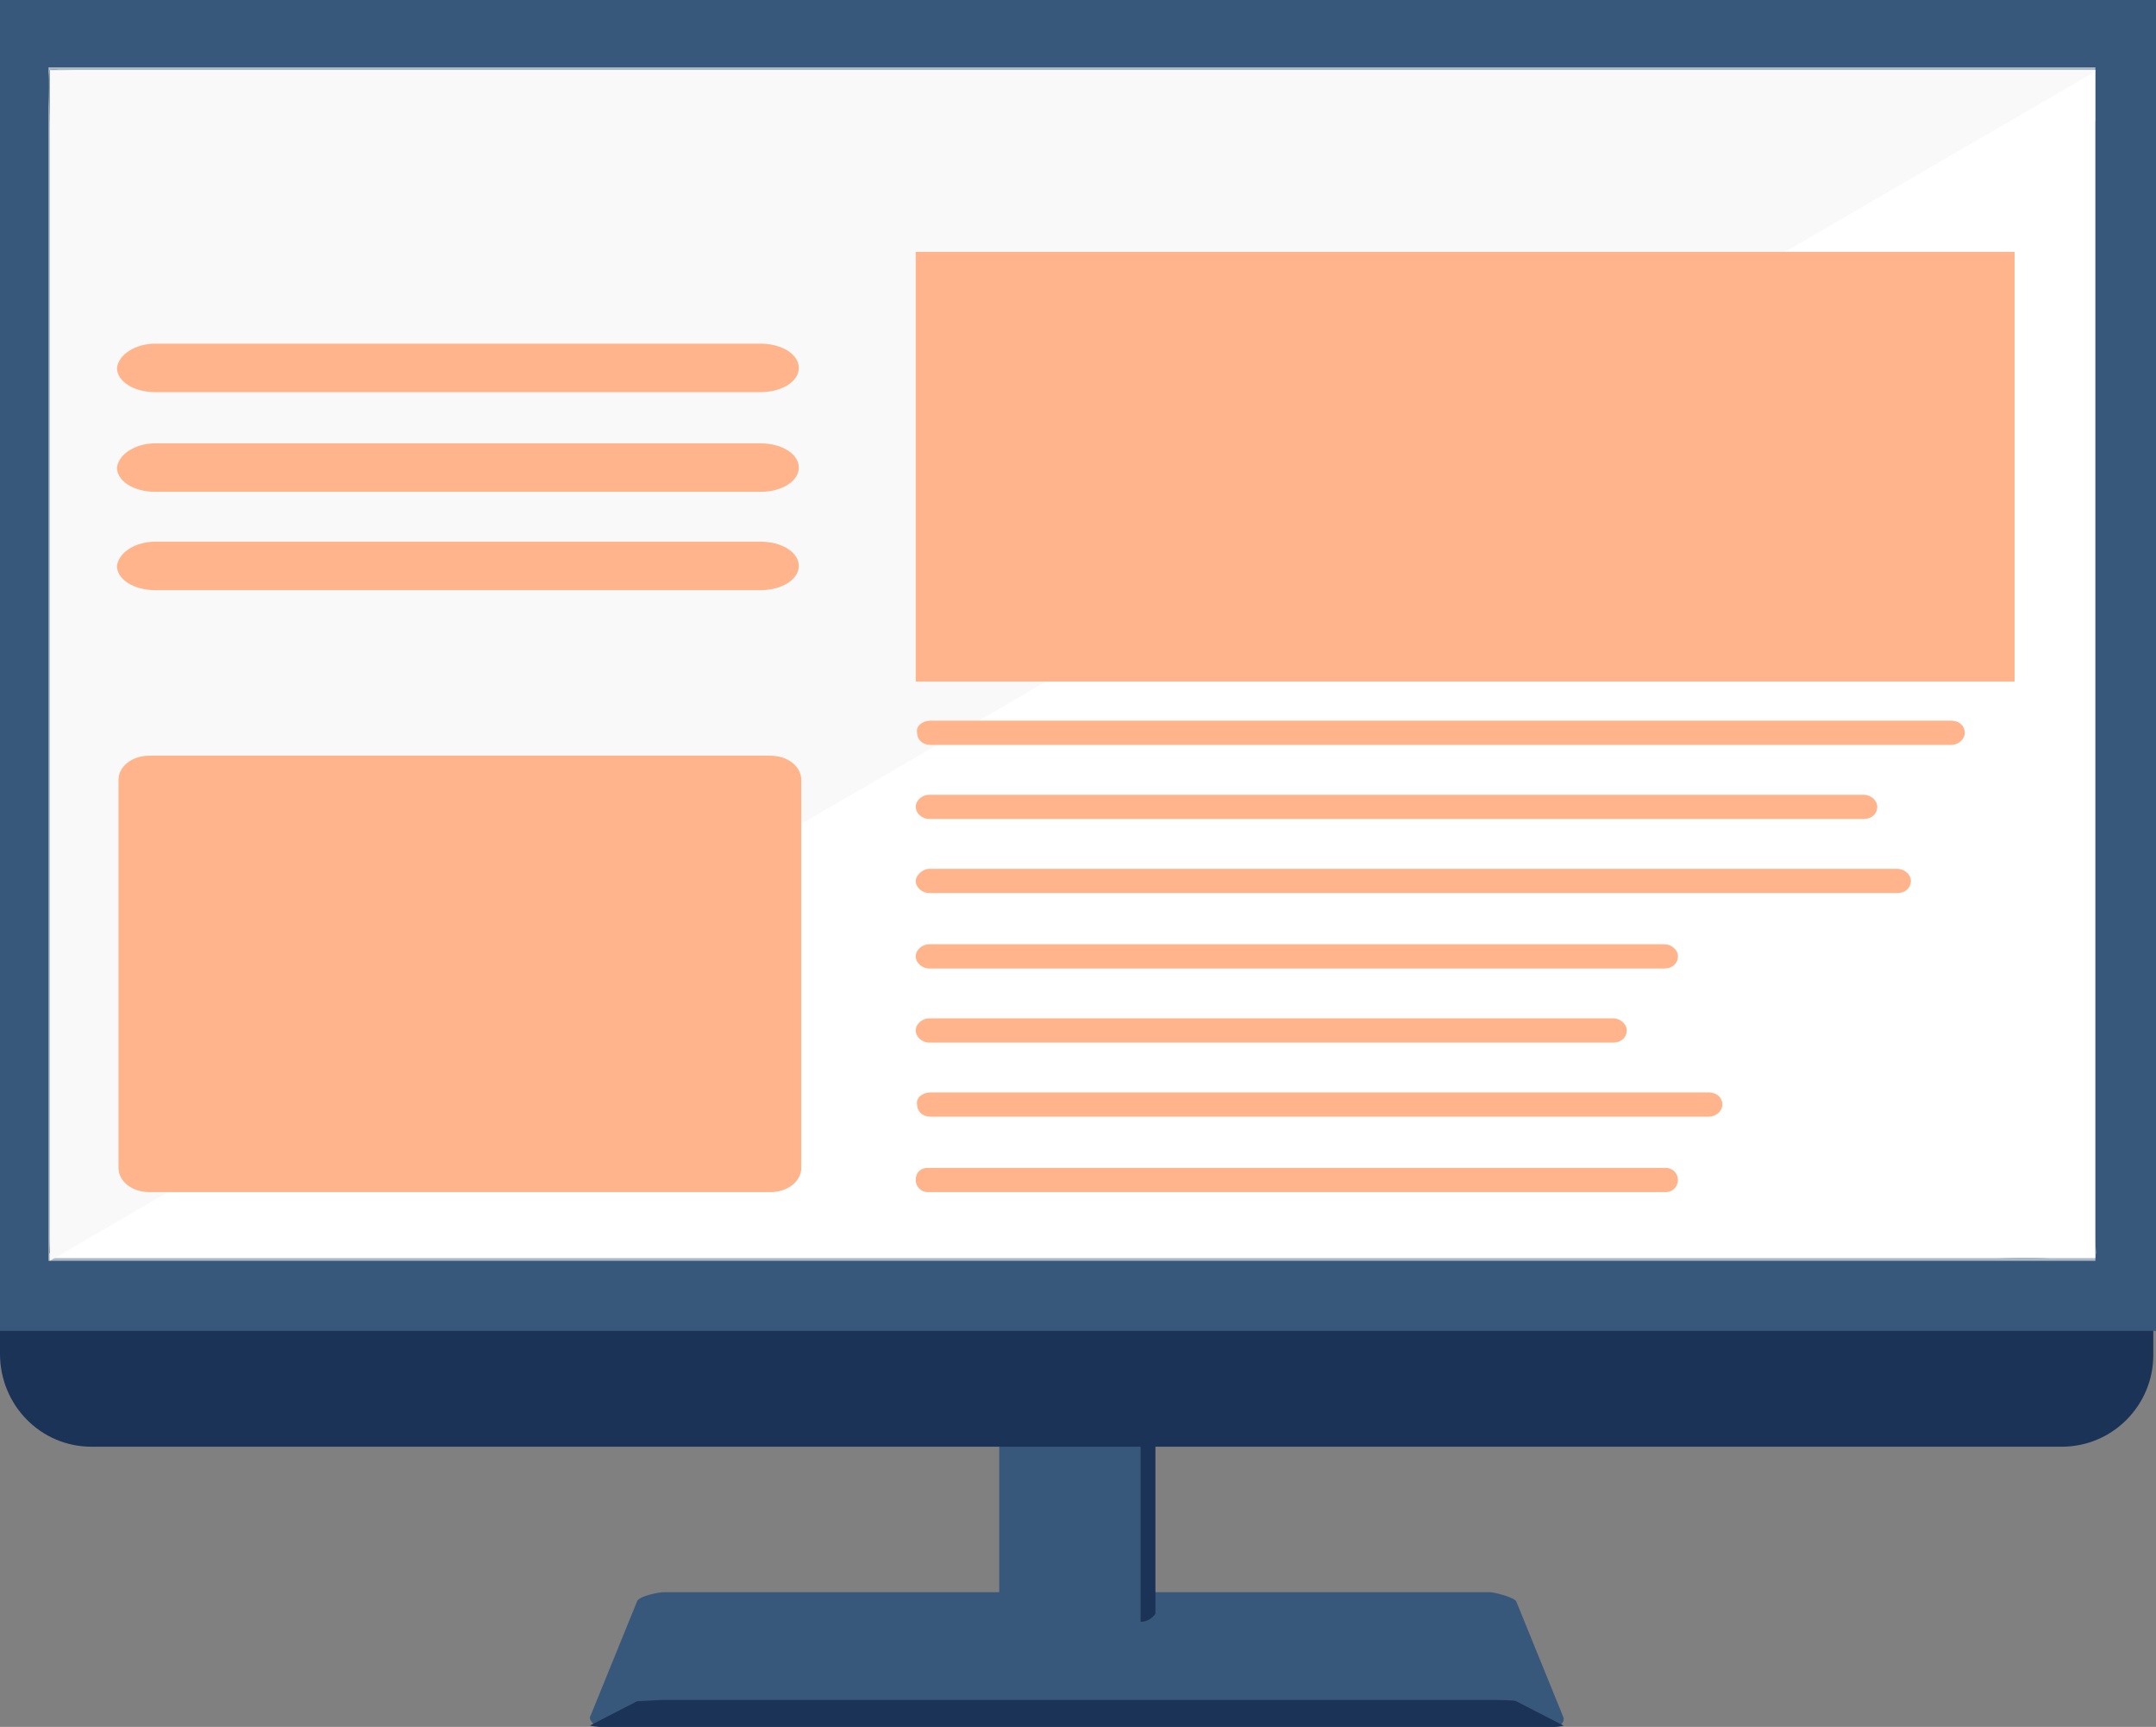
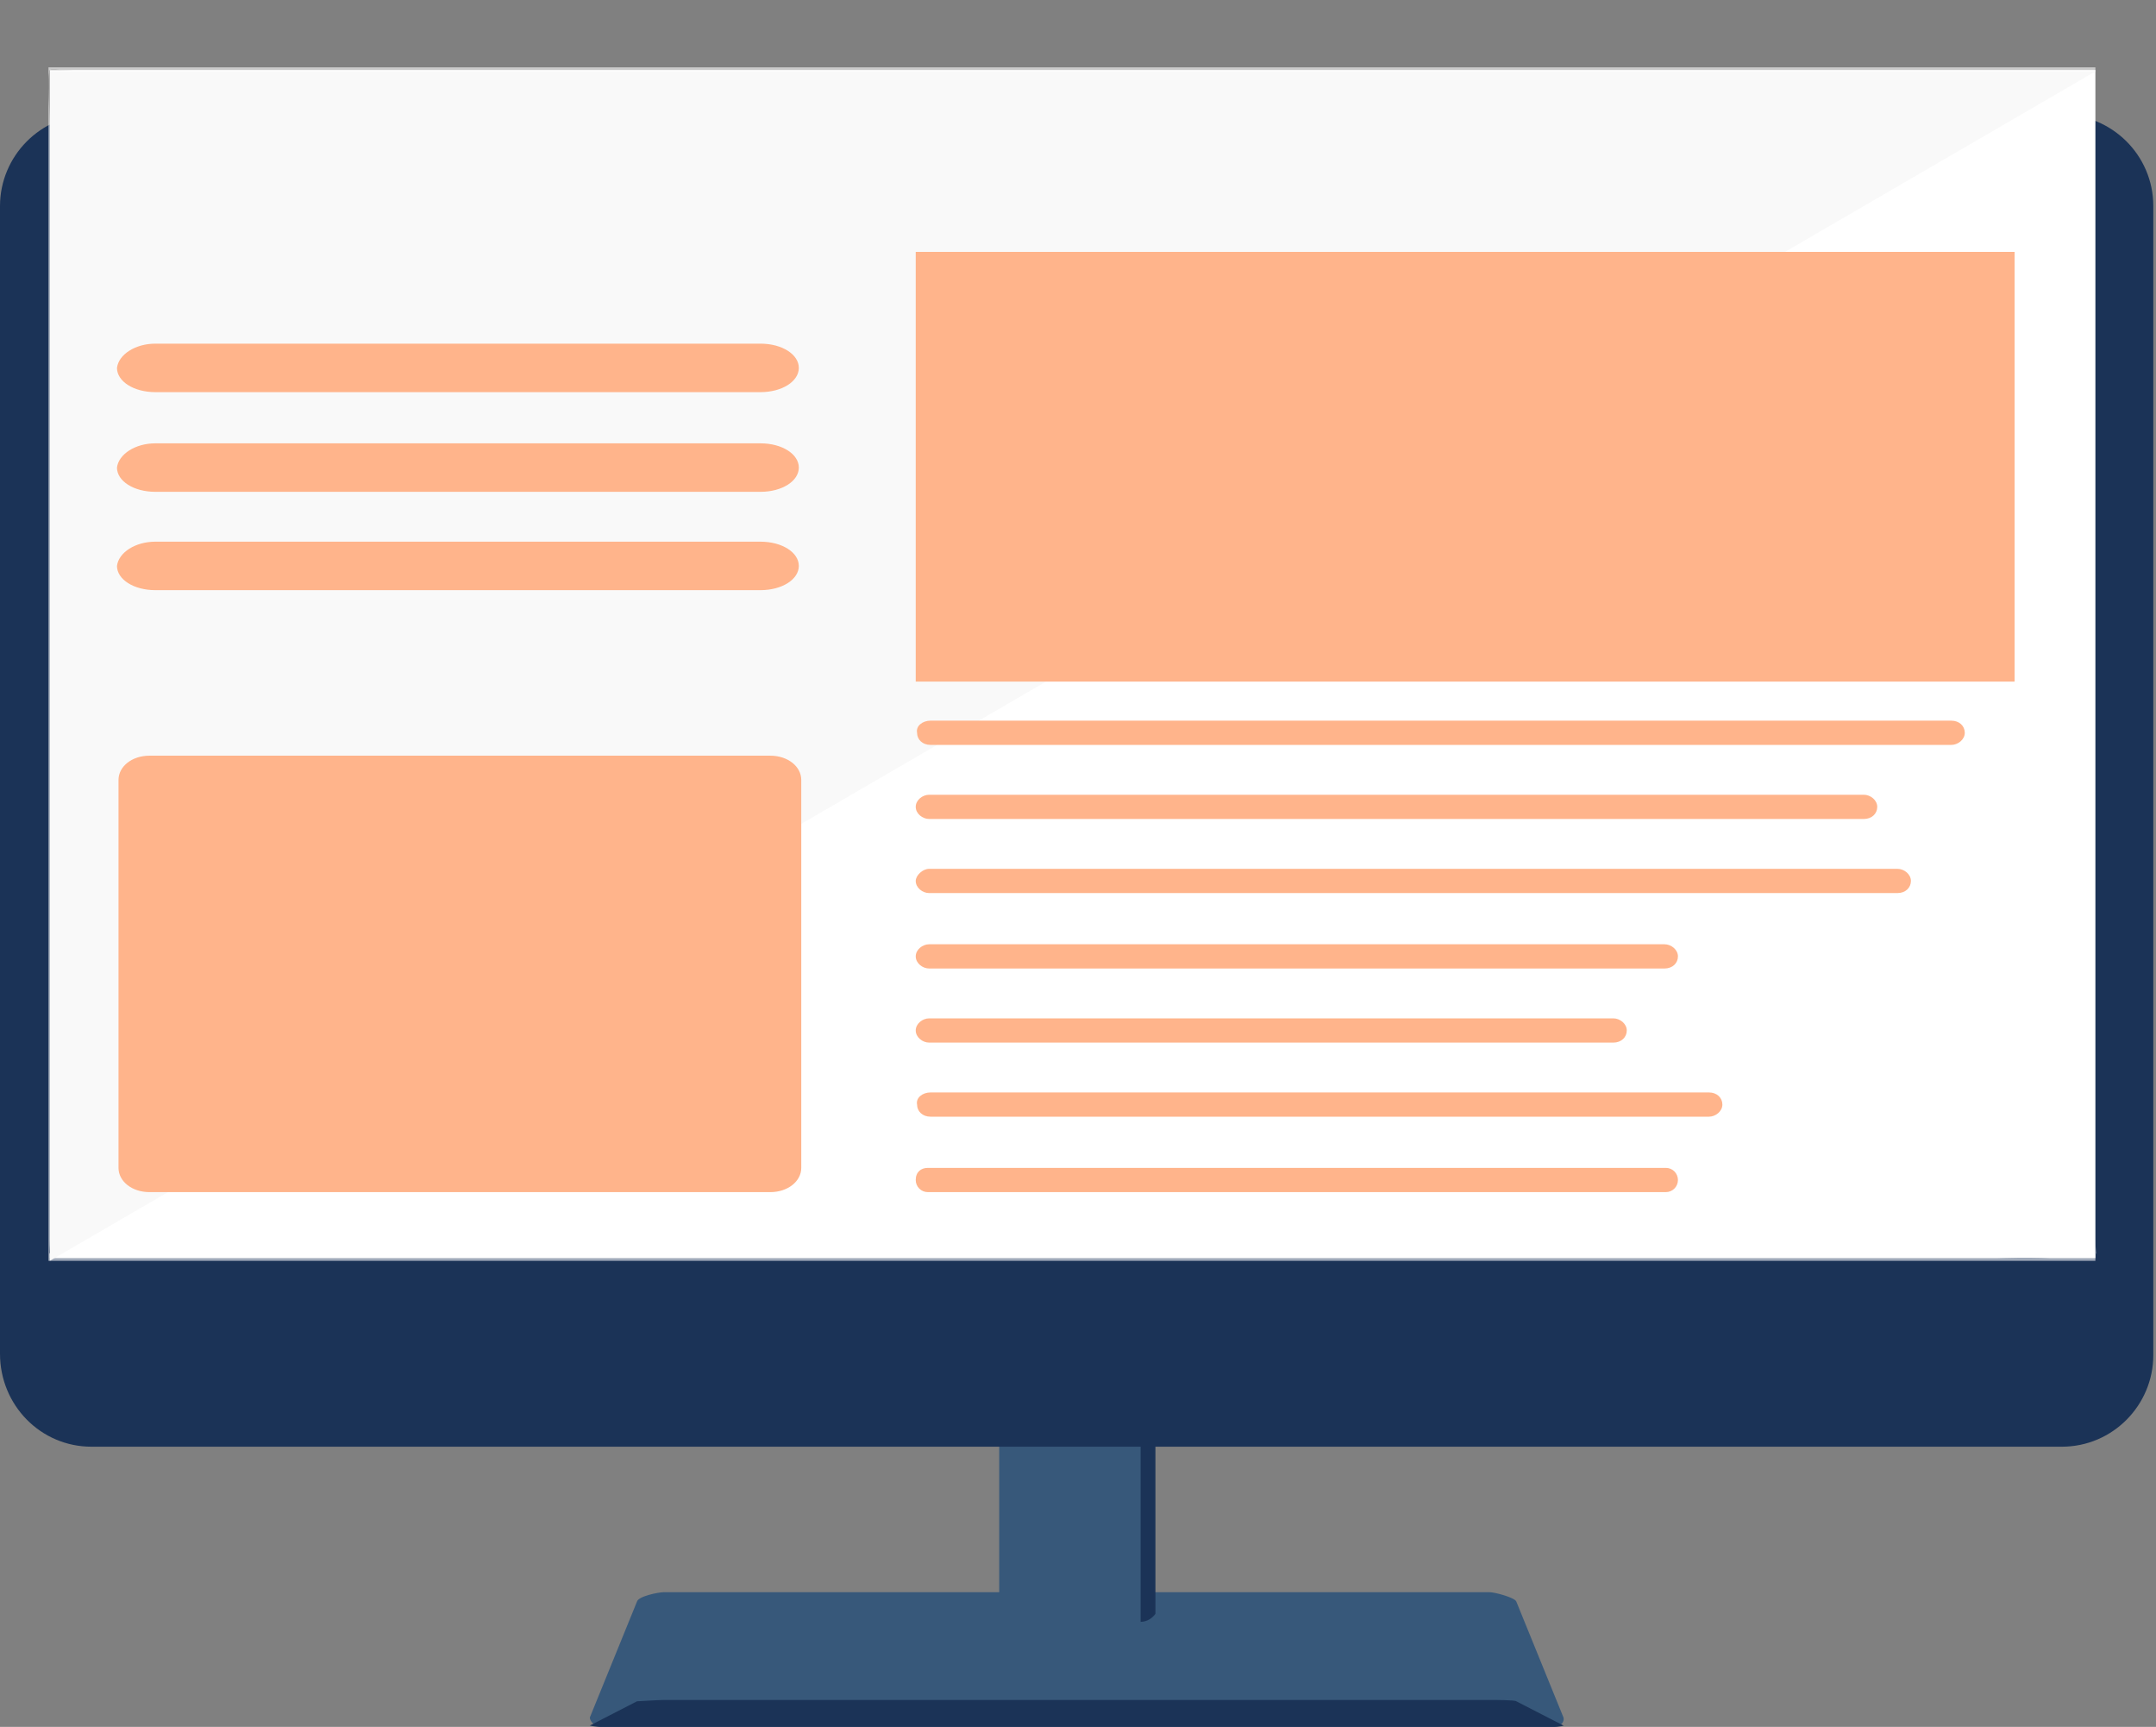
<svg xmlns="http://www.w3.org/2000/svg" version="1.1" id="Warstwa_1" x="0px" y="0px" viewBox="0 0 160.1 128.2" style="enable-background:new 0 0 160.1 128.2;" xml:space="preserve">
  <rect x="0" y="0" width="160.1" height="128.2" fill="#808080" stroke="none" />
  <style type="text/css">
	.st0{fill:#37587A;}
	.st1{fill:#1B3357;}
	.st2{fill:#FFFFFF;}
	.st3{opacity:0.58;}
	.st4{fill:#F9F9F9;}
	.st5{fill:#FFB48B;}
</style>
  <g id="Warstwa_2_2_">
    <g id="Warstwa_1_3_">
      <g id="Warstwa_2_3_">
        <path class="st0" d="M44.6,128.2h70.8c0.4,0,0.8-0.3,0.7-0.7l-3.5-8.6c-0.1-0.3-1.6-0.7-2-0.7H49.3c-0.4,0-1.9,0.3-2,0.7     l-3.5,8.6C43.8,127.8,44.2,128.2,44.6,128.2L44.6,128.2z" />
        <path class="st0" d="M74.2,97.9h11.4V120c-3.6,1.5-7.3,1.7-11.4,0V97.9z" />
        <path class="st1" d="M84.7,97.9h1.1v21.9c-0.2,0.3-0.6,0.6-1.1,0.6V97.9z" />
        <path class="st1" d="M6.8,107.4h146.3c3.8,0,6.8-3.1,6.8-6.8V15.3c0-3.8-3.1-6.8-6.8-6.8H6.8C3,8.5,0,11.6,0,15.3v85.2     C0,104.3,3,107.4,6.8,107.4z" />
-         <path class="st0" d="M0,0v98.8h160.1V0H0z M3.7,5.2h151.9v88.2H3.7V5.2L3.7,5.2z" />
        <path class="st1" d="M44.6,128.2h70.8c0.4,0,0.8-0.1,0.7-0.1l-3.5-1.8c-0.1-0.1-1.6-0.1-2-0.1H49.3c-0.4,0-1.9,0.1-2,0.1     l-3.5,1.8C43.8,128.1,44.2,128.2,44.6,128.2L44.6,128.2z" />
      </g>
      <g id="Warstwa_2_1_">
        <g>
          <rect x="3.7" y="5.2" class="st2" width="151.9" height="88.2" />
          <g class="st3">
            <path class="st2" d="M155.6,5c-17.1,0-34.2,0-51.3,0C77.1,5,49.8,5,22.5,5C16.2,5,10,5,3.6,5v0.2c0,25.7,0,51.5,0,77.2       c0,3.7,0,7.3,0,11v0.2c17.1,0,34.2,0,51.3,0c27.2,0,54.5,0,81.8,0c6.3,0,12.5,0,18.9,0v-0.2c0-25.7,0-51.5,0-77.2       c0-3.7,0-7.3,0-11c0-0.3,0-0.3,0,0c0,15.9,0,32,0,47.9c0,10.2,0,20.4,0,30.6c0,2.8,0,5.5,0,8.3c0,1.5,0.3,1-0.6,1.1       c-4.4,0.7-9.5,0-13.9,0c-9.1,0-18.3,0-27.4,0c-22.6,0-45.2,0-67.8,0c-9.1,0-18.3,0-27.4,0c-4.5,0-9.5,0.5-14.1,0       c-1-0.1-0.7,0.3-0.7-1.1c0-2.7,0-5.4,0-8.1c0-10.2,0-20.3,0-30.5c0-10.9,0-21.7,0-32.6c0-3.8,0-7.5,0-11.3c0-0.7-0.2-4,0-4.3       C3.8,5.1,6,5.3,6.4,5.3c2.4,0,4.9,0,7.3,0c8.2,0,16.4,0,24.6,0c22.5,0,44.9,0,67.4,0c15.8,0,31.7,0,47.5,0c0.8,0,1.6,0,2.4,0       C155.6,5.4,155.6,5,155.6,5z" />
          </g>
        </g>
        <path class="st4" d="M3.7,11.3v-6h6.5h4.6h140.8L3.7,93.6V11.7C3.7,11.7,3.7,11.5,3.7,11.3L3.7,11.3z" />
      </g>
    </g>
    <g transform="matrix(1.241 0 0 1 -21.47 -1.488)">
      <path class="st5" d="M26.6,27h36.2c1.3,0,2.3,0.8,2.3,1.8l0,0c0,1-1,1.8-2.3,1.8H26.6c-1.3,0-2.3-0.8-2.3-1.8l0,0    C24.4,27.8,25.4,27,26.6,27z" />
      <path class="st5" d="M26.6,34.4h36.2c1.3,0,2.3,0.8,2.3,1.8l0,0c0,1-1,1.8-2.3,1.8H26.6c-1.3,0-2.3-0.8-2.3-1.8l0,0    C24.4,35.2,25.4,34.4,26.6,34.4z" />
      <path class="st5" d="M26.6,41.7h36.2c1.3,0,2.3,0.8,2.3,1.8l0,0c0,1-1,1.8-2.3,1.8H26.6c-1.3,0-2.3-0.8-2.3-1.8l0,0    C24.4,42.5,25.4,41.7,26.6,41.7z" />
    </g>
    <rect x="68" y="18.7" class="st5" width="81.6" height="31.9" />
    <rect x="69.5" y="19.9" class="st5" width="78.7" height="29.6" />
    <path class="st5" d="M69,59h69.4c0.5,0,1,0.4,1,0.9l0,0c0,0.5-0.4,0.9-1,0.9H69c-0.5,0-1-0.4-1-0.9l0,0C68,59.4,68.5,59,69,59z" />
    <path class="st5" d="M69,64.5h71.9c0.5,0,1,0.4,1,0.9l0,0c0,0.5-0.4,0.9-1,0.9H69c-0.5,0-1-0.4-1-0.9l0,0C68,65,68.5,64.5,69,64.5z   " />
    <path class="st5" d="M69,70.1h54.6c0.5,0,1,0.4,1,0.9l0,0c0,0.5-0.4,0.9-1,0.9H69c-0.5,0-1-0.4-1-0.9l0,0   C68,70.5,68.5,70.1,69,70.1z" />
    <path class="st5" d="M69,75.6h50.8c0.5,0,1,0.4,1,0.9l0,0c0,0.5-0.4,0.9-1,0.9H69c-0.5,0-1-0.4-1-0.9l0,0C68,76,68.5,75.6,69,75.6z   " />
    <path class="st5" d="M69.1,81.1h57.8c0.6,0,1,0.4,1,0.9l0,0c0,0.5-0.5,0.9-1,0.9H69.1c-0.6,0-1-0.4-1-0.9l0,0   C68,81.5,68.5,81.1,69.1,81.1z" />
    <path class="st5" d="M68.9,86.7h54.8c0.5,0,0.9,0.4,0.9,0.9l0,0c0,0.5-0.4,0.9-0.9,0.9H68.9c-0.5,0-0.9-0.4-0.9-0.9l0,0   C68,87,68.4,86.7,68.9,86.7z" />
    <path class="st5" d="M69.1,53.5h75.8c0.6,0,1,0.4,1,0.9l0,0c0,0.5-0.5,0.9-1,0.9H69.1c-0.6,0-1-0.4-1-0.9l0,0   C68,53.9,68.5,53.5,69.1,53.5z" />
    <path class="st5" d="M11.1,56.1h46.1c1.3,0,2.3,0.8,2.3,1.8v28.8c0,1-1,1.8-2.3,1.8H11.1c-1.3,0-2.3-0.8-2.3-1.8V57.9   C8.8,56.9,9.8,56.1,11.1,56.1z" />
  </g>
</svg>